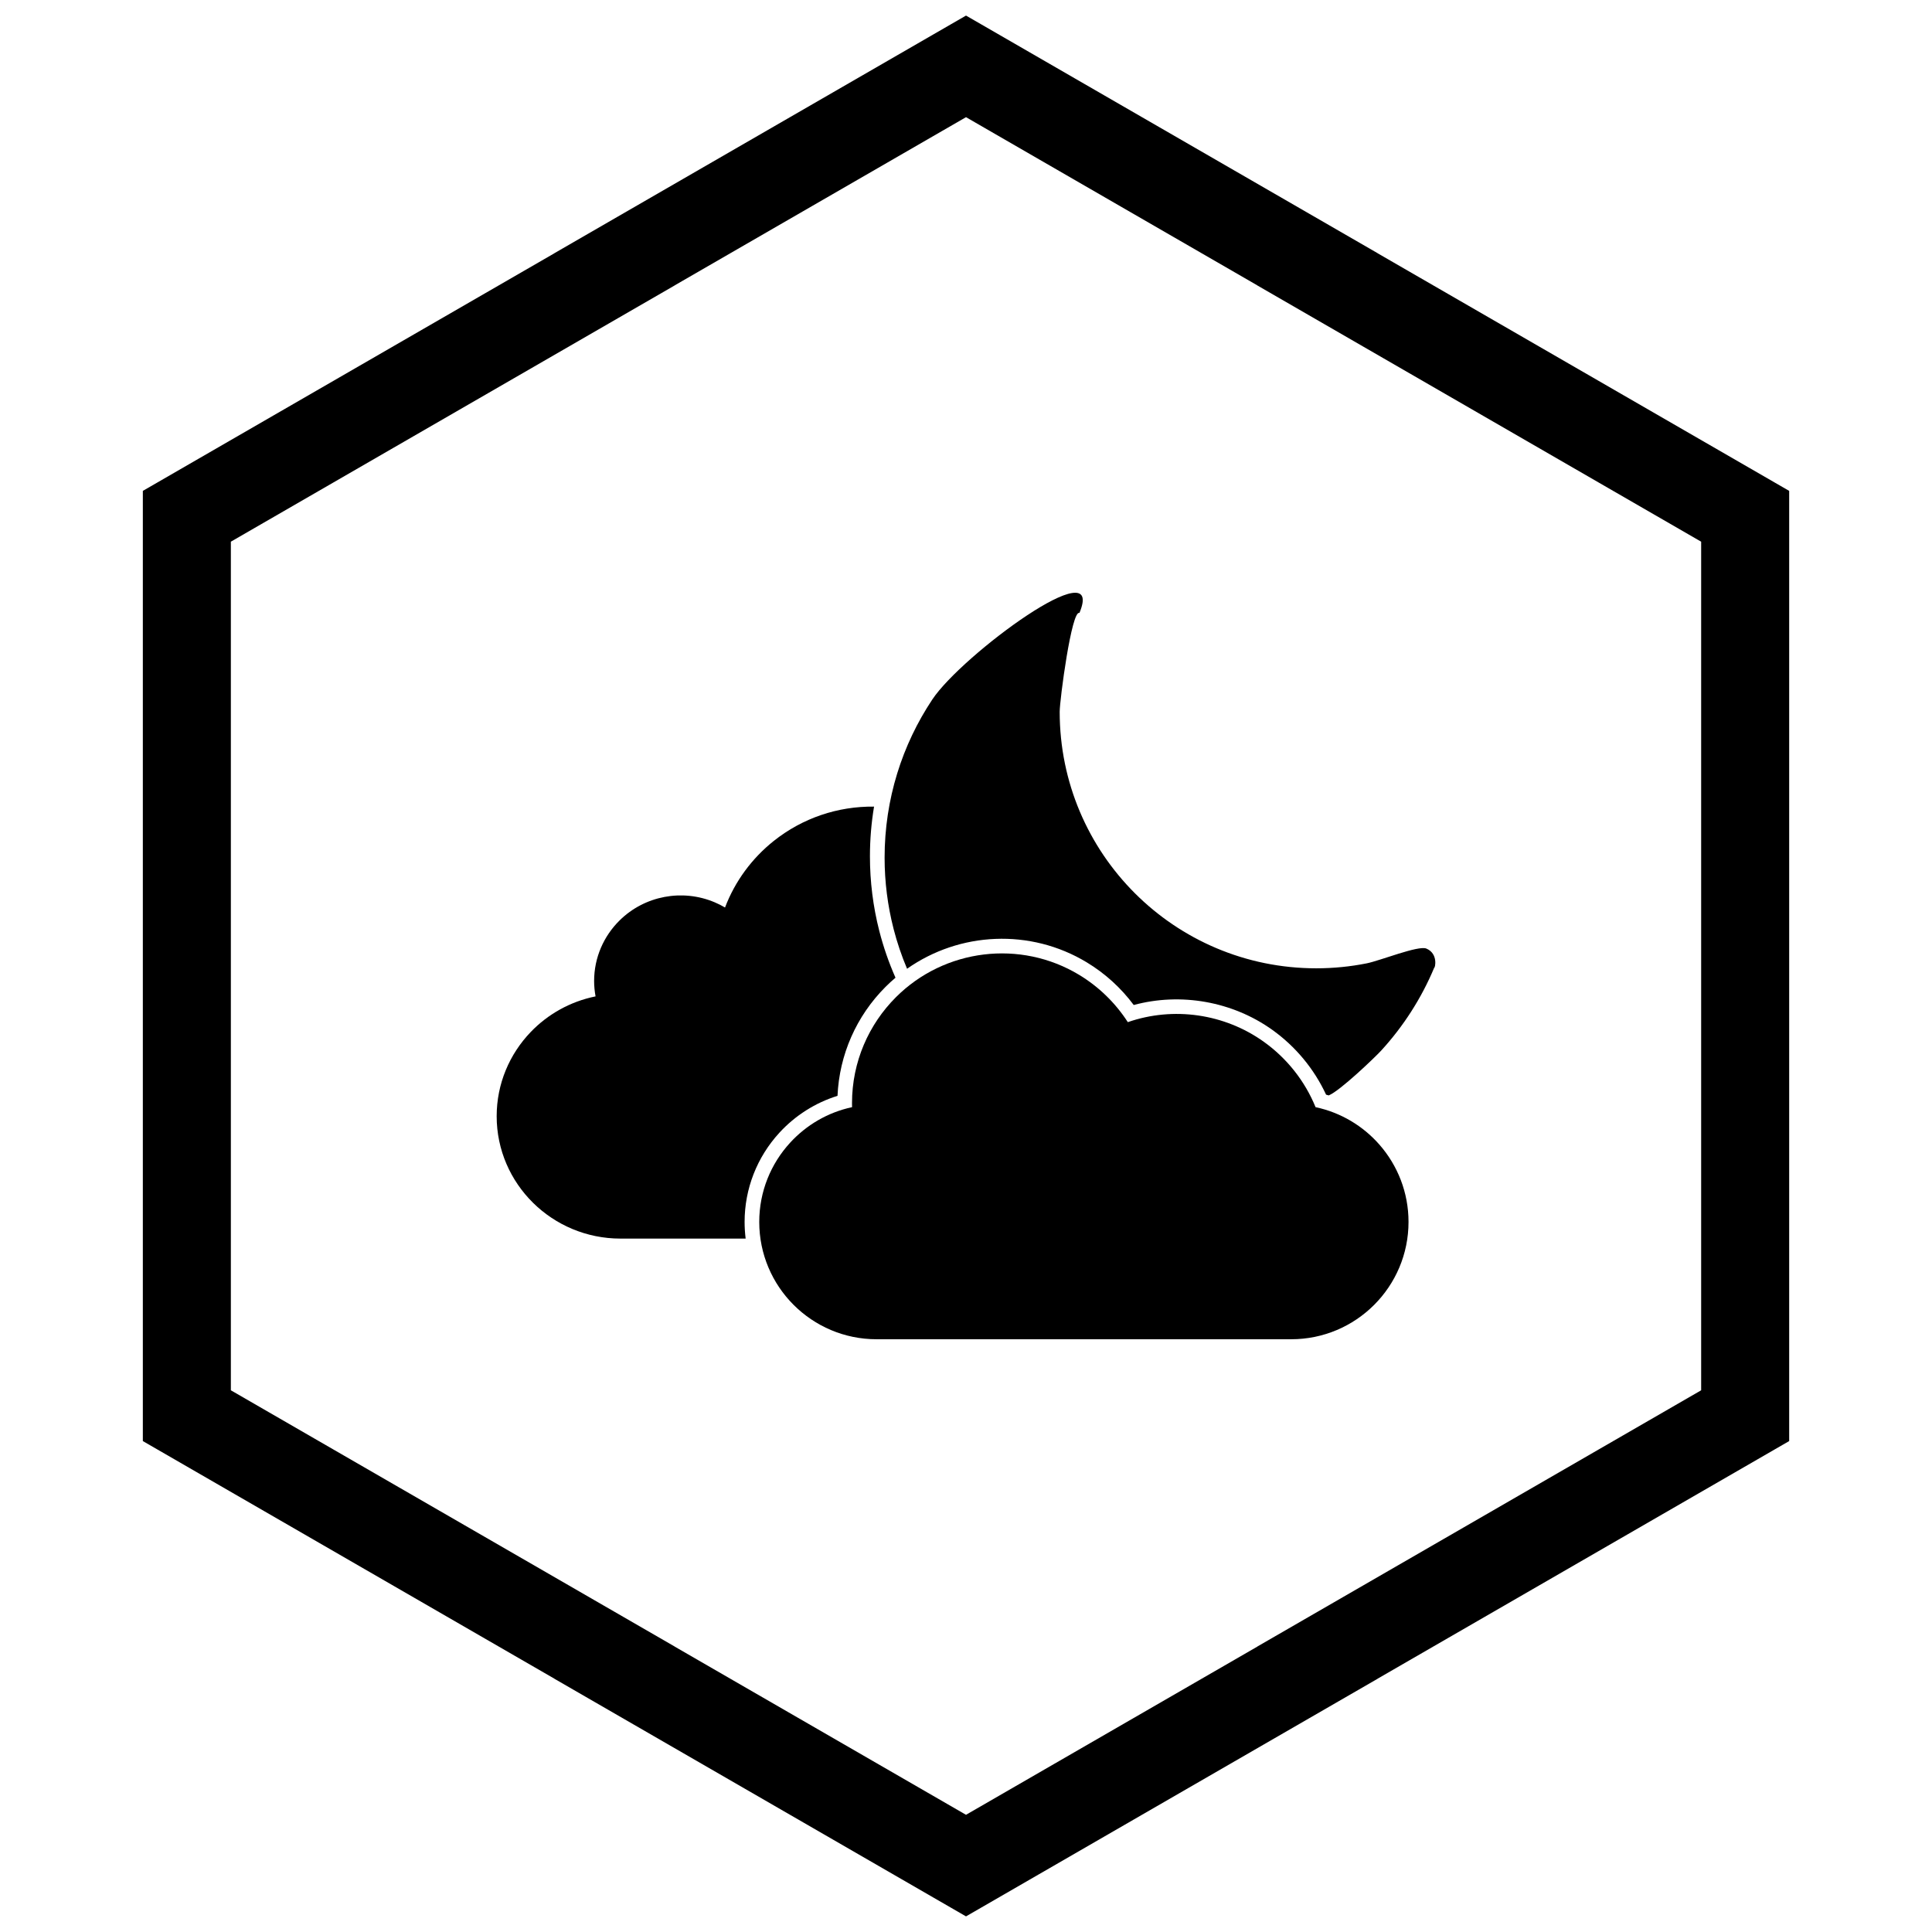
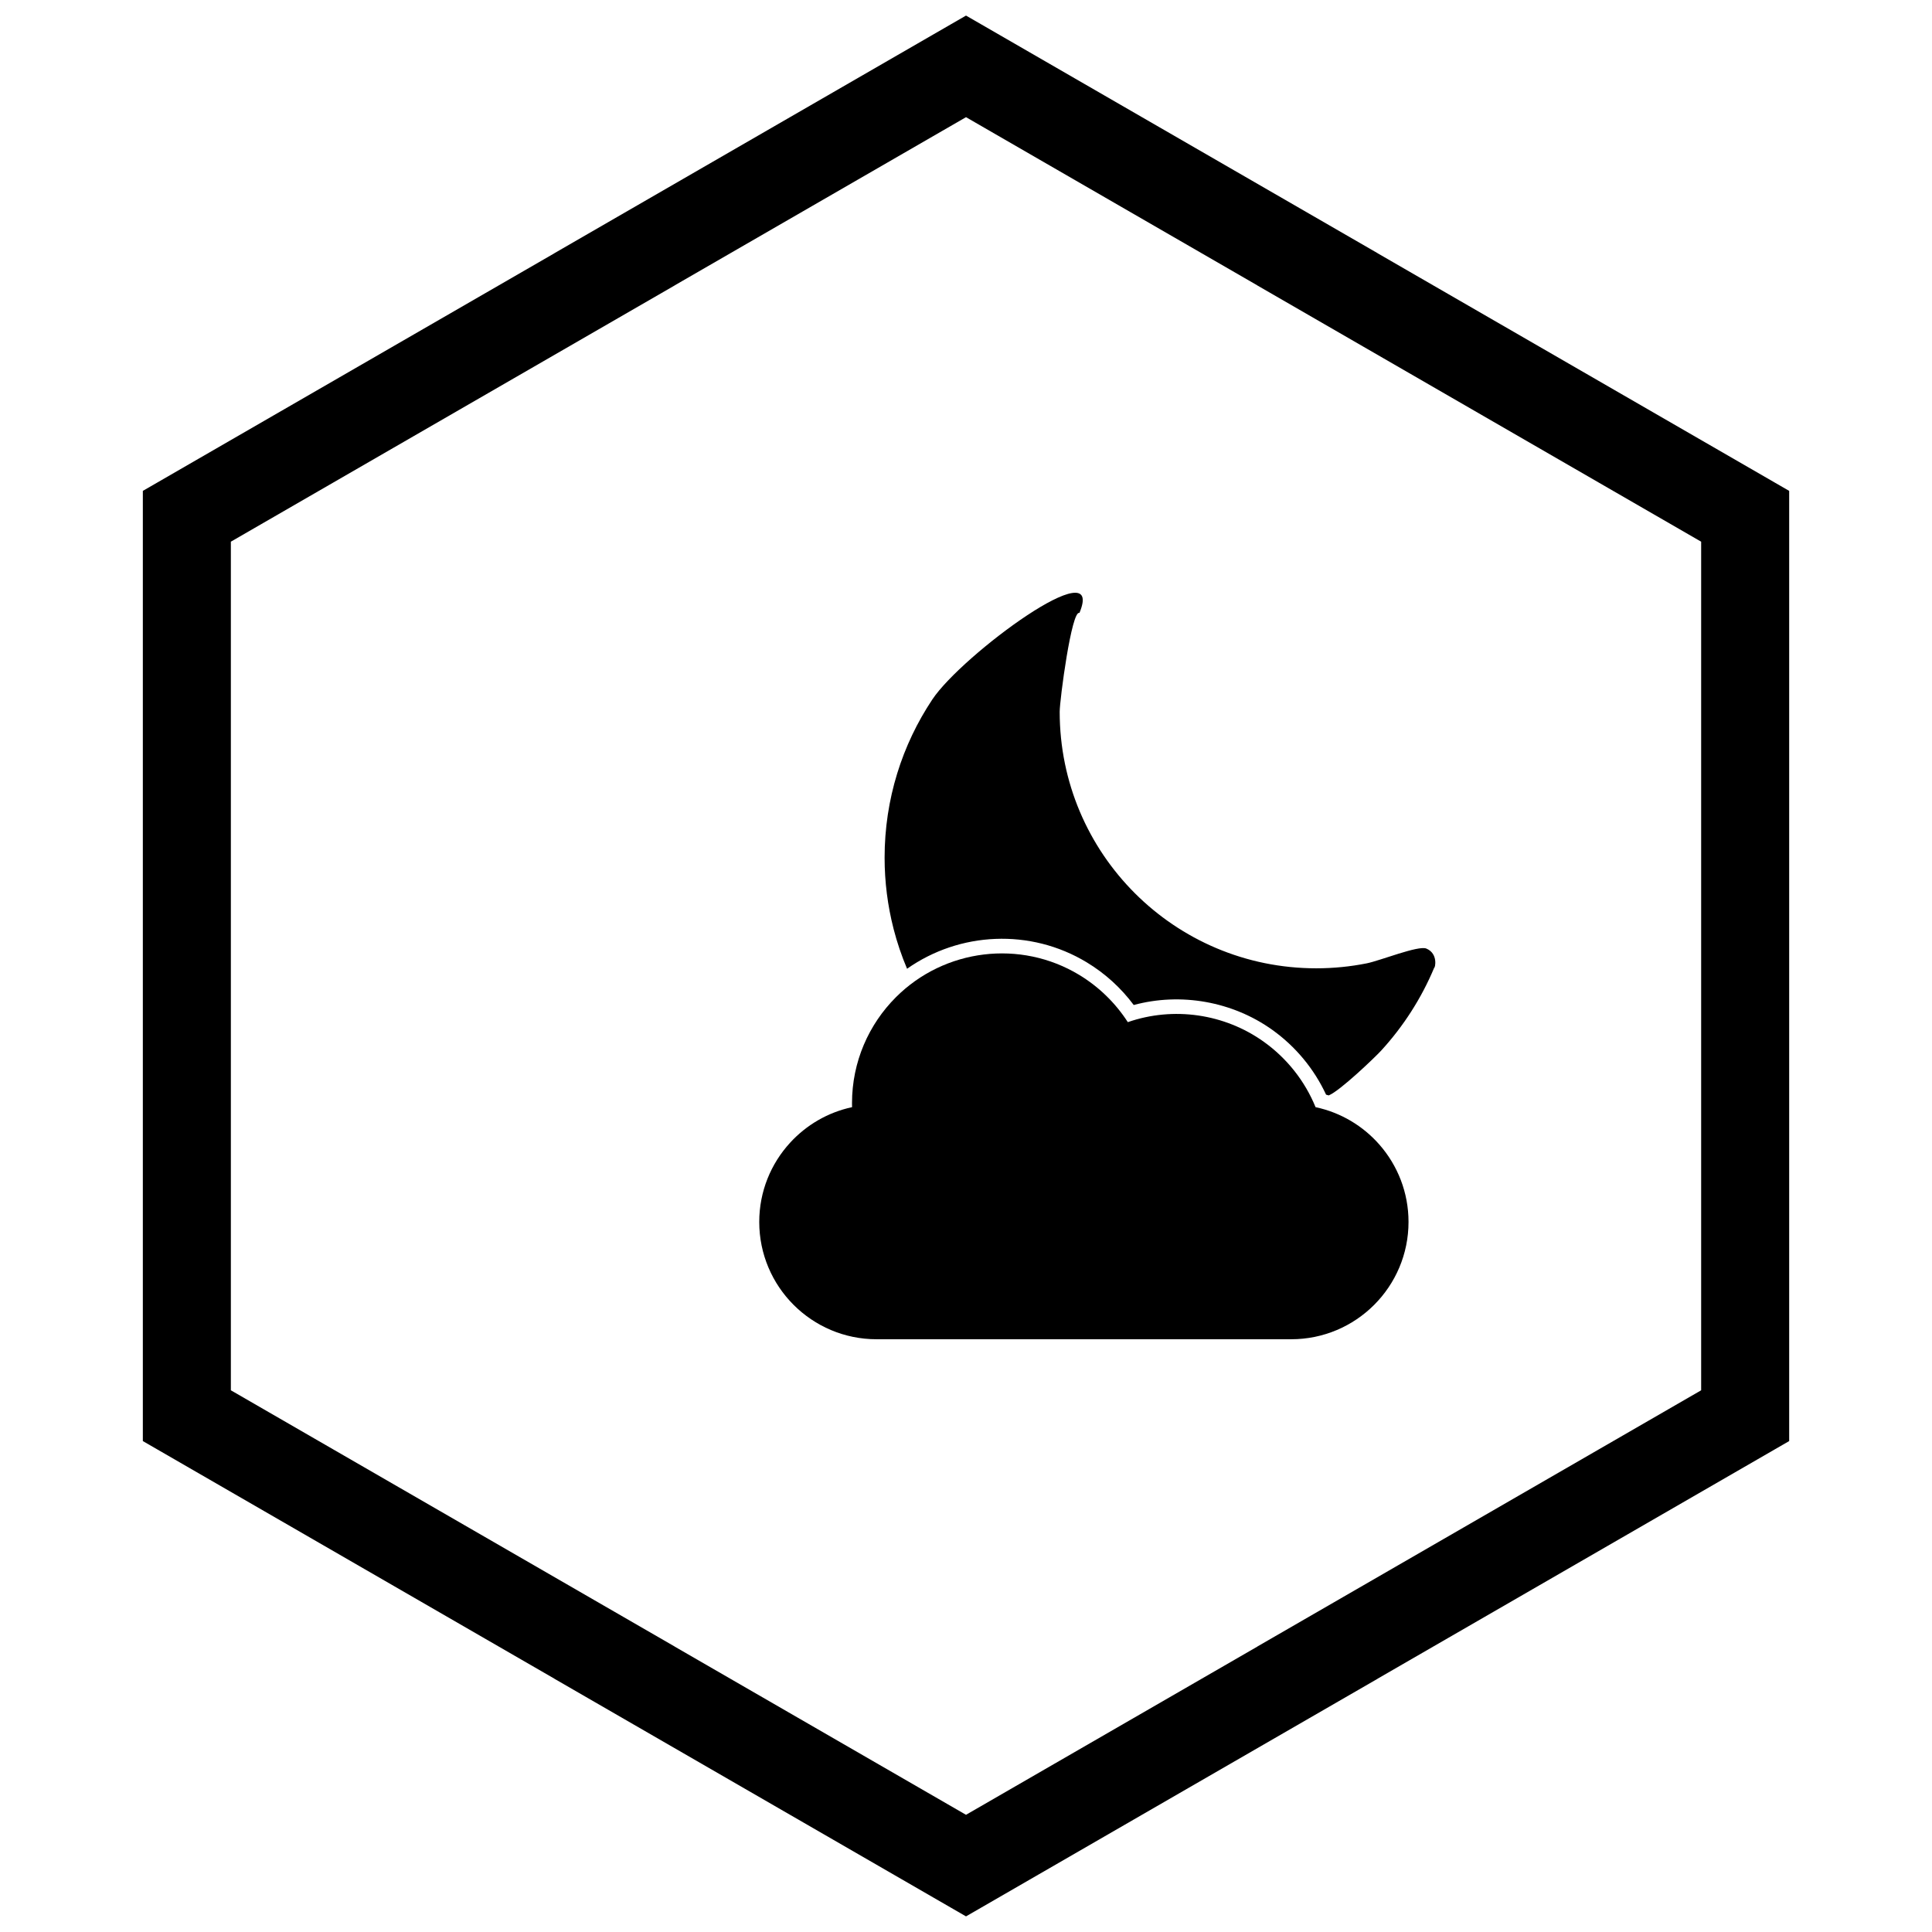
<svg xmlns="http://www.w3.org/2000/svg" width="800px" height="800px" version="1.1" viewBox="144 144 512 512">
  <defs>
    <clipPath id="a">
      <path d="m181 148.09h438v503.81h-438z" />
    </clipPath>
  </defs>
-   <path d="m308.44 472.24c-9.043 0-17.234-3.625-23.176-9.484-5.957-5.879-9.641-13.992-9.641-22.945 0-8.629 3.422-16.477 9-22.297 4.531-4.727 10.492-8.105 17.207-9.461-0.25-1.355-0.383-2.715-0.383-4.07 0-6.266 2.582-11.945 6.754-16.062 6.656-6.566 16.652-8.426 25.219-4.793 0.941 0.398 1.848 0.855 2.719 1.371 2.648-6.981 7.156-13.059 12.926-17.652 7.621-6.059 16.953-9.195 26.566-9.086-0.723 4.332-1.09 8.738-1.09 13.184 0 6.66 0.824 13.301 2.477 19.754 1.086 4.246 2.523 8.395 4.297 12.402-0.91 0.77-1.789 1.582-2.644 2.434-7.738 7.738-12.242 17.996-12.723 28.875-5.902 1.836-11.227 5.219-15.426 9.801-5.922 6.465-9.195 14.836-9.195 23.609 0 1.488 0.094 2.965 0.277 4.422h-33.168z" />
  <path d="m429.99 402.35c5.191 3.137 9.605 7.43 12.891 12.527 12.086-4.195 25.629-2.246 36.051 5.211 6.059 4.336 10.852 10.332 13.703 17.32 6.699 1.418 12.598 4.984 16.941 9.949 4.793 5.477 7.695 12.637 7.695 20.461 0 8.586-3.481 16.359-9.109 21.988-5.629 5.629-13.402 9.109-21.988 9.109h-109.87c-8.586 0-16.359-3.481-21.988-9.109-5.629-5.629-9.109-13.402-9.109-21.988 0-8.078 3.098-15.445 8.176-20.984 4.293-4.688 9.992-8.051 16.422-9.426-0.012-0.371-0.016-0.723-0.016-1.055 0-10.965 4.445-20.891 11.629-28.074 12.887-12.891 33.016-15.328 48.574-5.93z" />
  <path d="m380.78 390.06c0.938 3.668 2.144 7.231 3.602 10.672 13.922-9.805 32.672-10.734 47.617-1.703 4.848 2.93 9.078 6.777 12.453 11.309 12.48-3.371 26.176-0.957 36.738 6.598 6.144 4.398 11.062 10.32 14.234 17.16 0.234 0.062 0.469 0.133 0.703 0.199 3.027-1.223 12.328-10.168 13.867-11.844 5.883-6.414 10.676-13.844 14.086-21.996 0.246 0.102 1.113-3.742-2.078-5.074-2.137-0.891-12.211 3.199-15.801 3.914-4.324 0.863-8.801 1.316-13.391 1.316-18.773 0-35.77-7.609-48.07-19.91-12.301-12.301-19.91-29.297-19.91-48.07 0-3.109 3.156-27.078 5.234-26.195 7.133-17.059-31.105 11.098-38.977 22.918-7.996 12.008-12.656 26.422-12.656 41.914 0 6.484 0.816 12.781 2.356 18.793z" fill-rule="evenodd" />
  <g clip-path="url(#a)">
    <path d="m403.89 150.37 105.19 60.73-0.008 0.012 105.16 60.715 3.918 2.262v251.81l-3.918 2.262-105.16 60.715 0.008 0.012-105.19 60.73-3.887 2.242-3.887-2.242-105.19-60.73 0.008-0.012-105.16-60.715-3.918-2.262v-251.81l3.918-2.262 105.16-60.715-0.008-0.012 105.19-60.73 3.887-2.242zm-3.887 24.684-77.18 44.559 0.008 0.012-117.65 67.926v224.89l117.65 67.926-0.008 0.012 77.18 44.562 77.18-44.559-0.008-0.012 117.65-67.926v-224.89l-117.65-67.926 0.008-0.012z" />
  </g>
</svg>